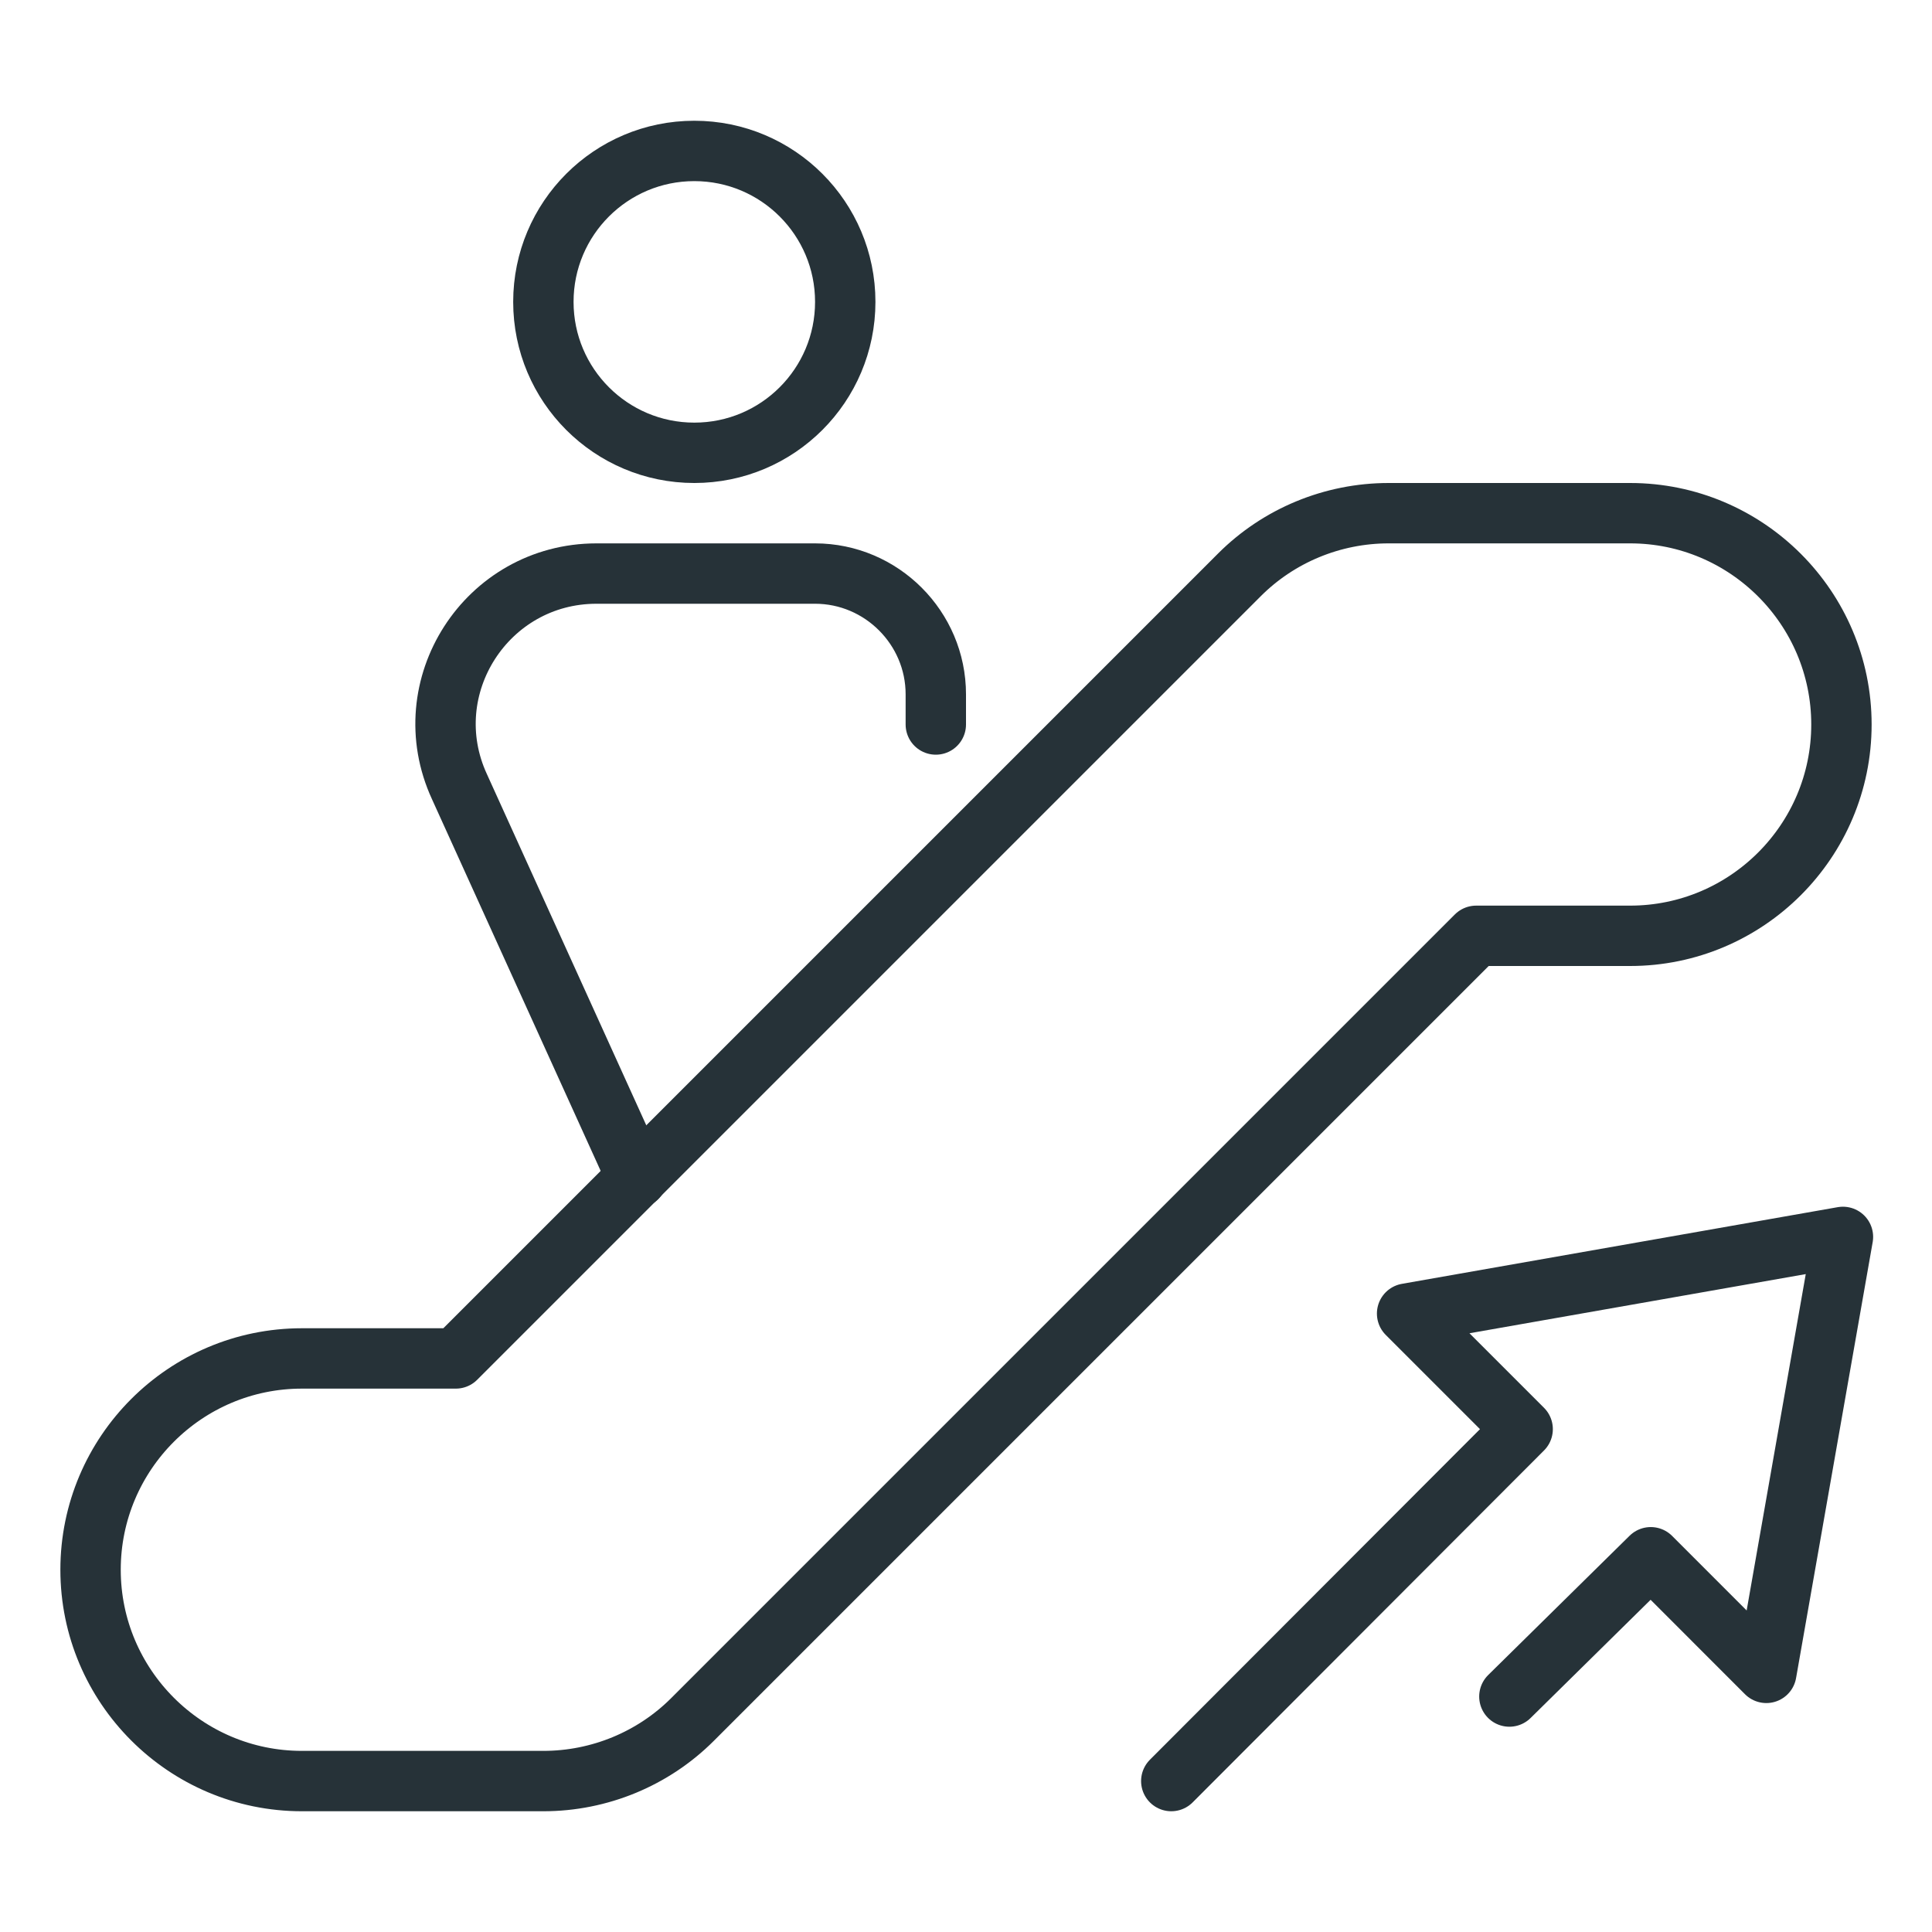
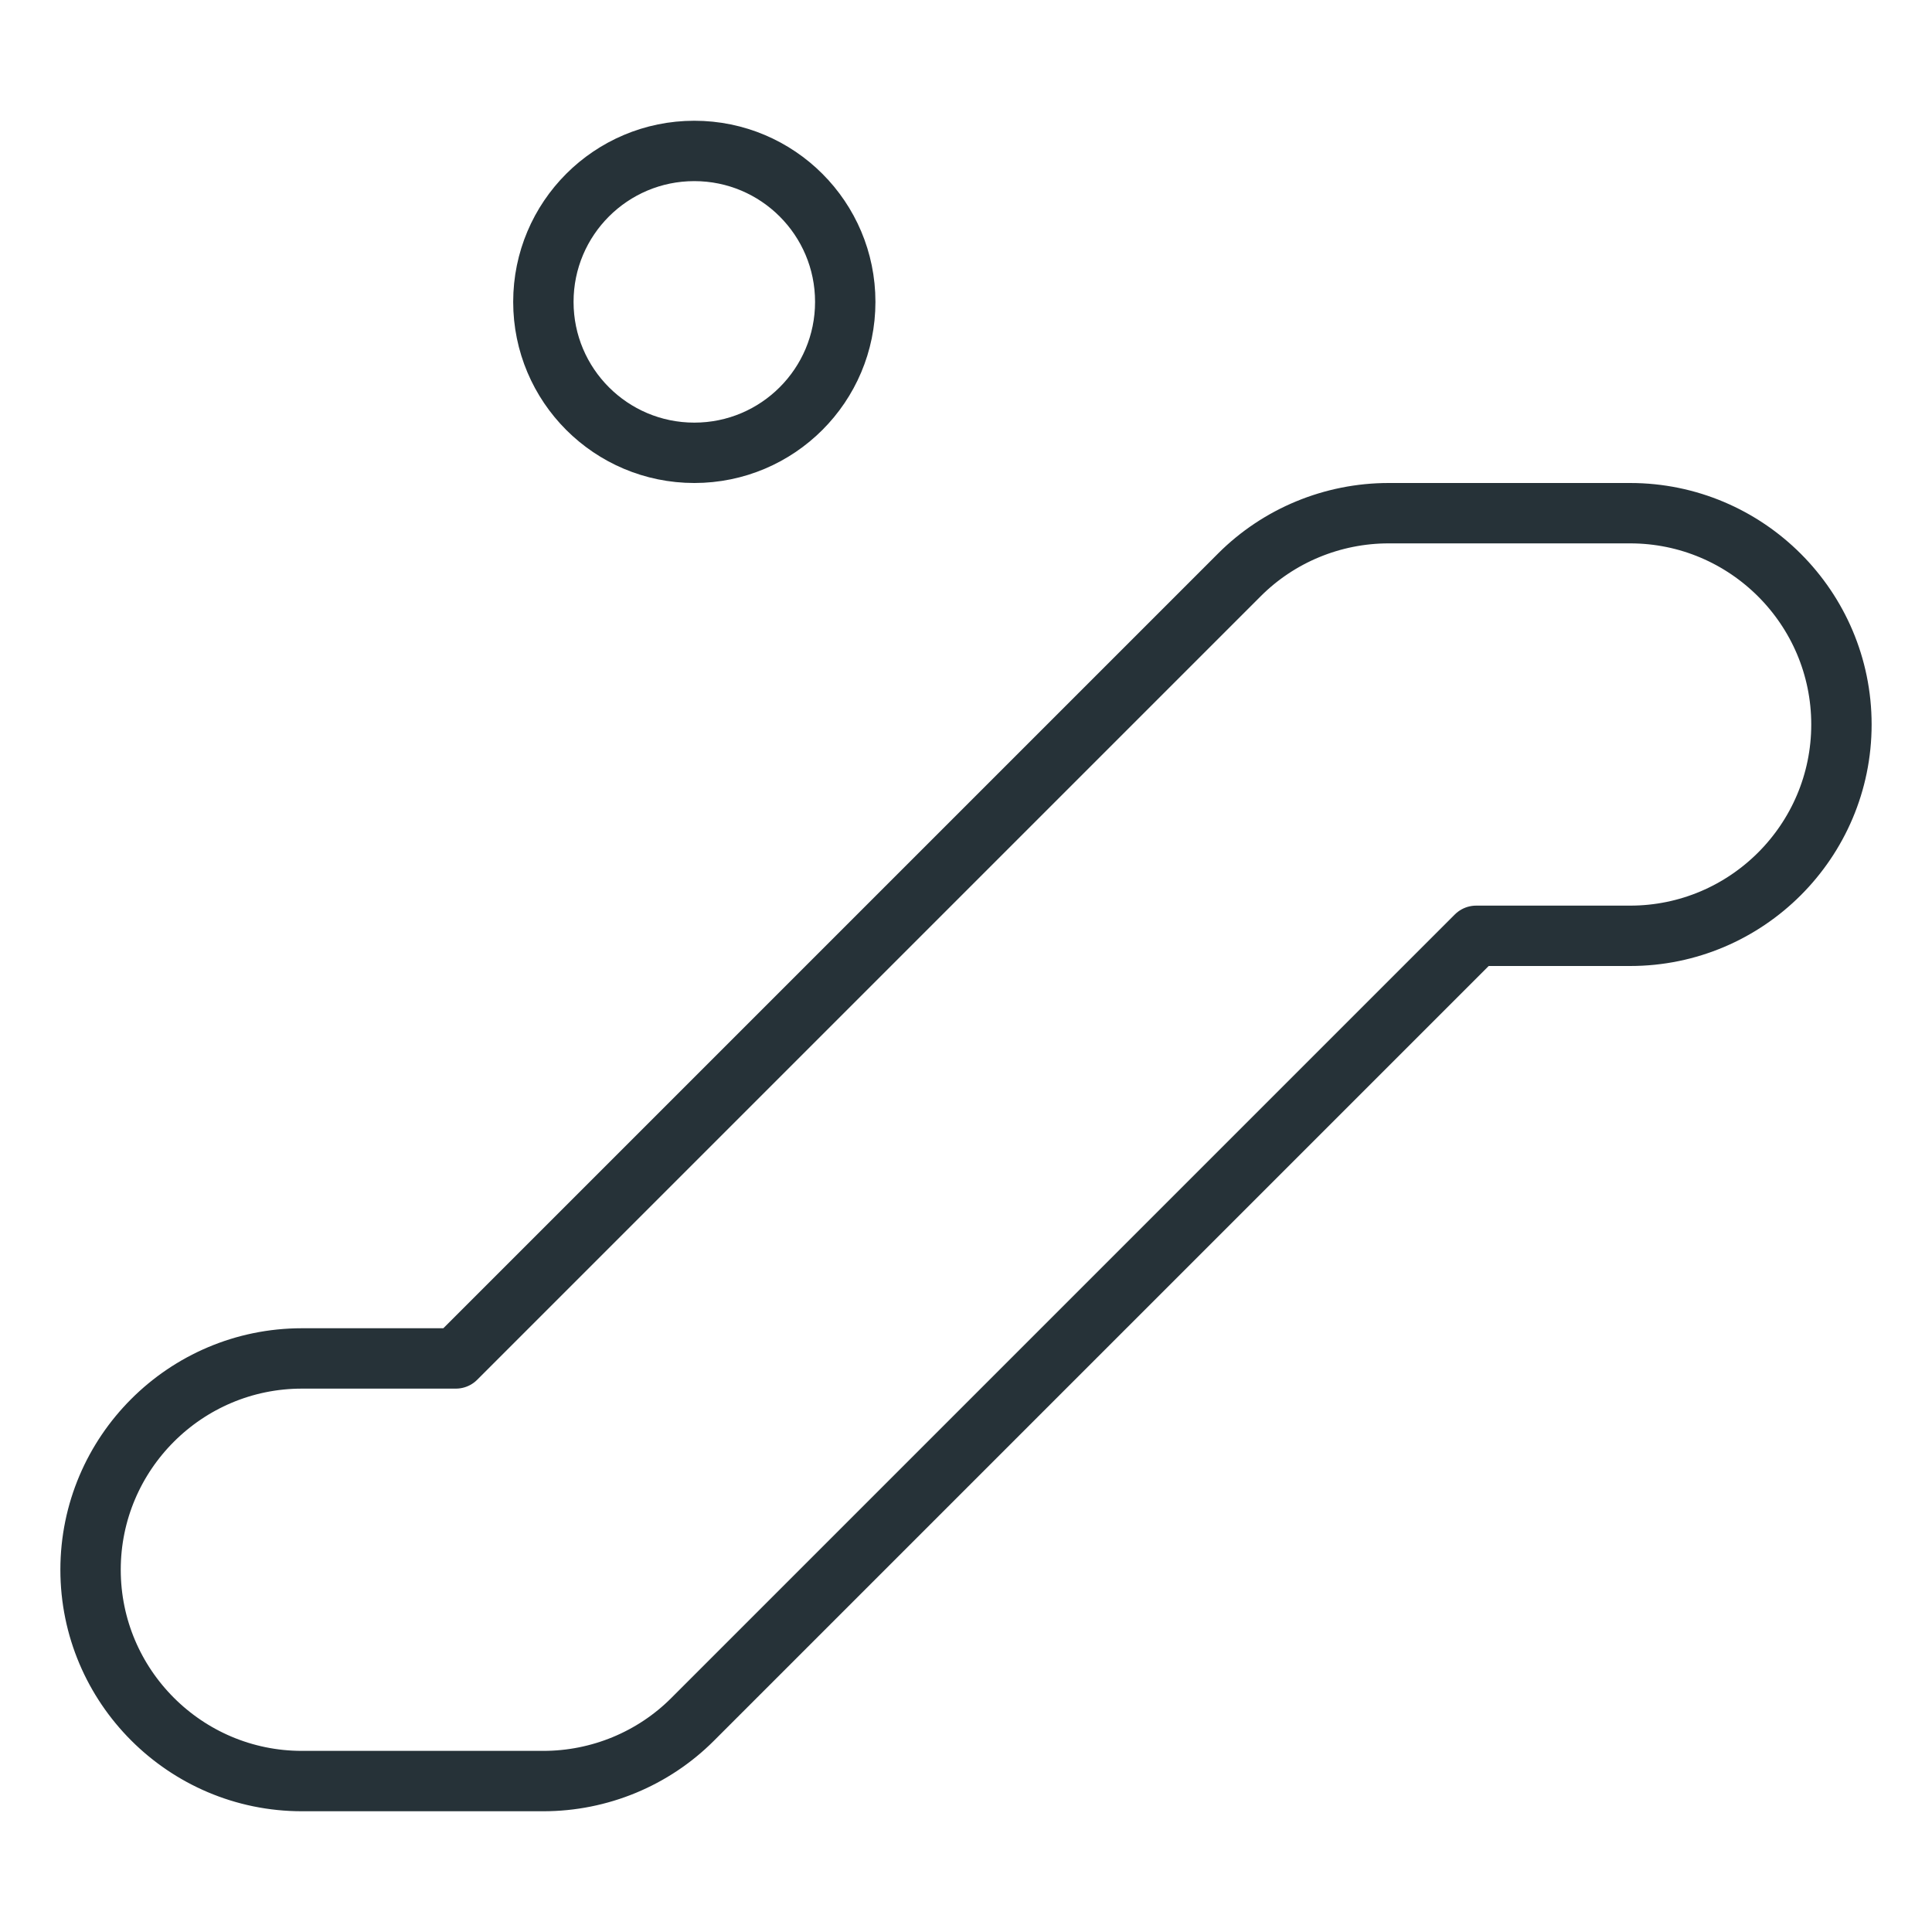
<svg xmlns="http://www.w3.org/2000/svg" width="800px" height="800px" viewBox="0 0 32 32" enable-background="new 0 0 32 32" id="_x3C_Layer_x3E_" version="1.1" xml:space="preserve">
  <g id="up_x2C__escalator">
    <g id="XMLID_581_">
      <circle cx="11.5" cy="5" fill="none" id="XMLID_582_" r="2.5" stroke="#263238" stroke-linecap="round" stroke-linejoin="round" stroke-miterlimit="10" />
-       <path d="    M10.55,19.508L7.61,13.03C6.85,11.38,8.06,9.5,9.88,9.5h3.62c1.1,0,2,0.9,2,2V12" fill="none" id="XMLID_583_" stroke="#263238" stroke-linecap="round" stroke-linejoin="round" stroke-miterlimit="10" />
      <path d="    M5,29.5c-1.93,0-3.5-1.57-3.5-3.5s1.57-3.5,3.5-3.5h2.55L20.53,9.52C21.18,8.87,22.07,8.5,23,8.5h4c1.93,0,3.5,1.57,3.5,3.5    s-1.57,3.5-3.5,3.5h-2.55L11.47,28.48C10.82,29.13,9.93,29.5,9,29.5H5" fill="none" id="XMLID_584_" stroke="#263238" stroke-linecap="round" stroke-linejoin="round" stroke-miterlimit="10" />
-       <polyline fill="none" id="XMLID_585_" points="    25,28.1 27.342,25.793 29.256,27.708 30.525,20.487 23.306,21.757 25.22,23.671 19.4,29.5   " stroke="#263238" stroke-linecap="round" stroke-linejoin="round" stroke-miterlimit="10" />
    </g>
  </g>
</svg>